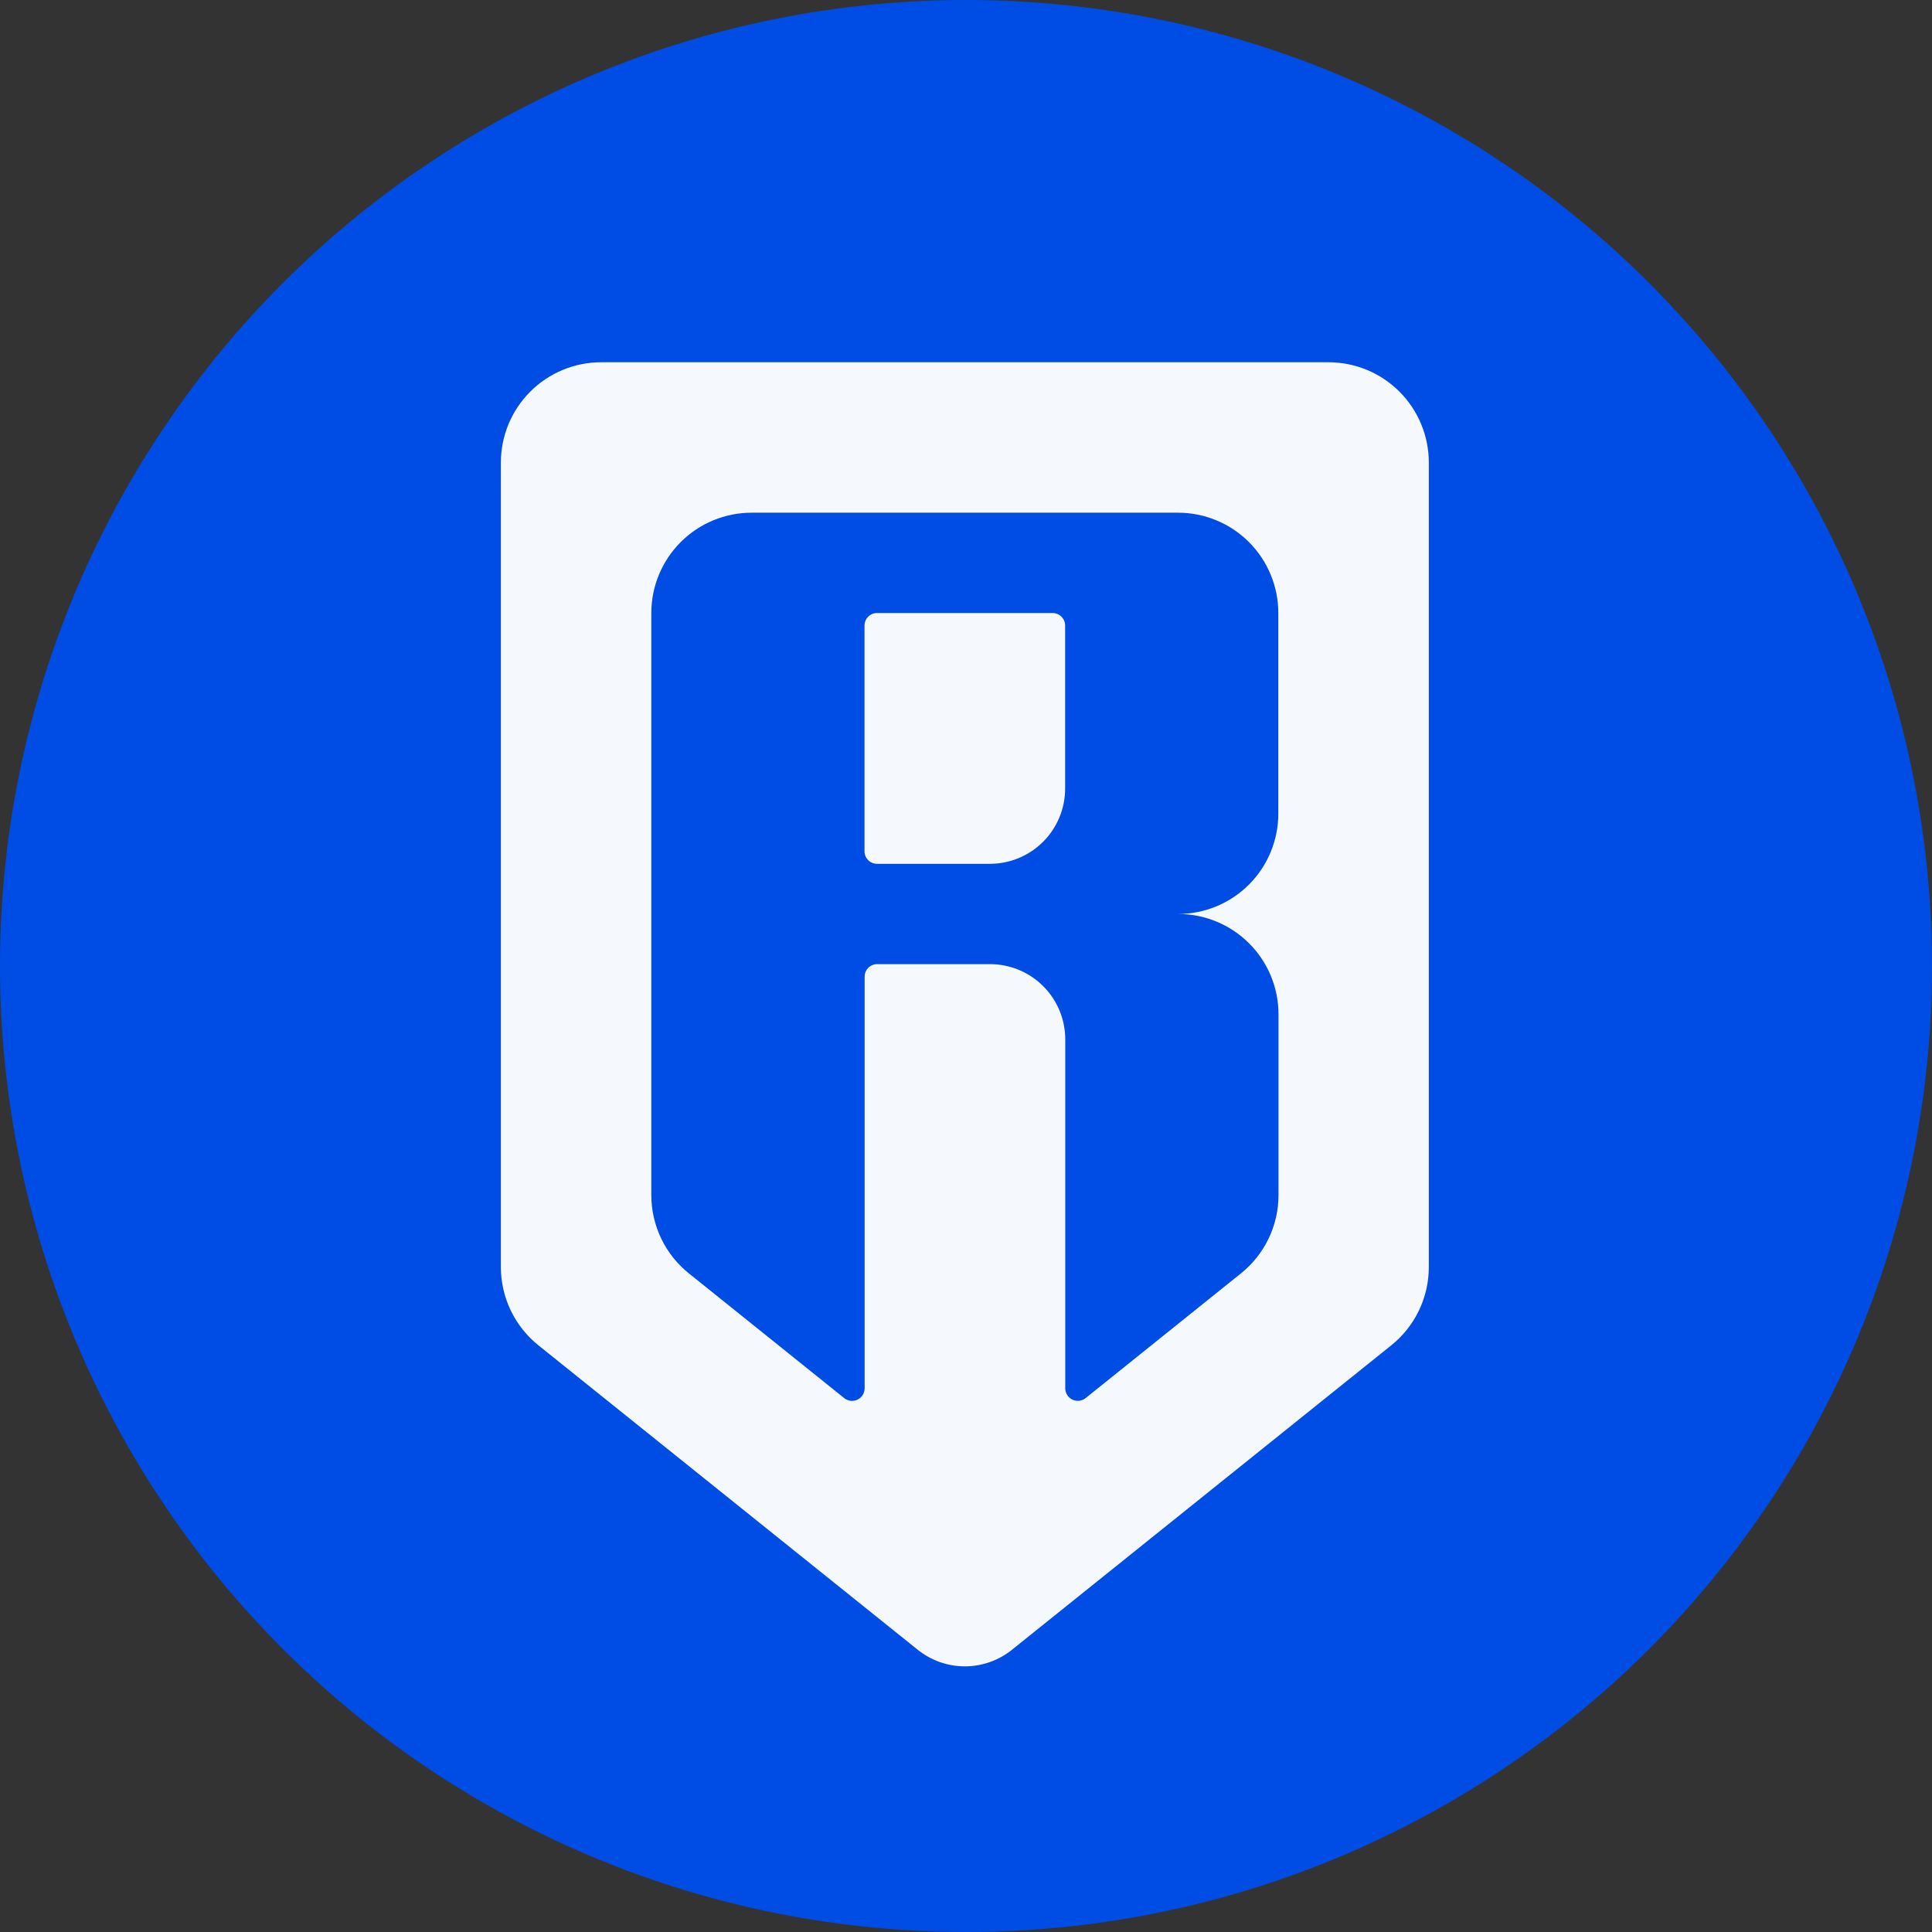
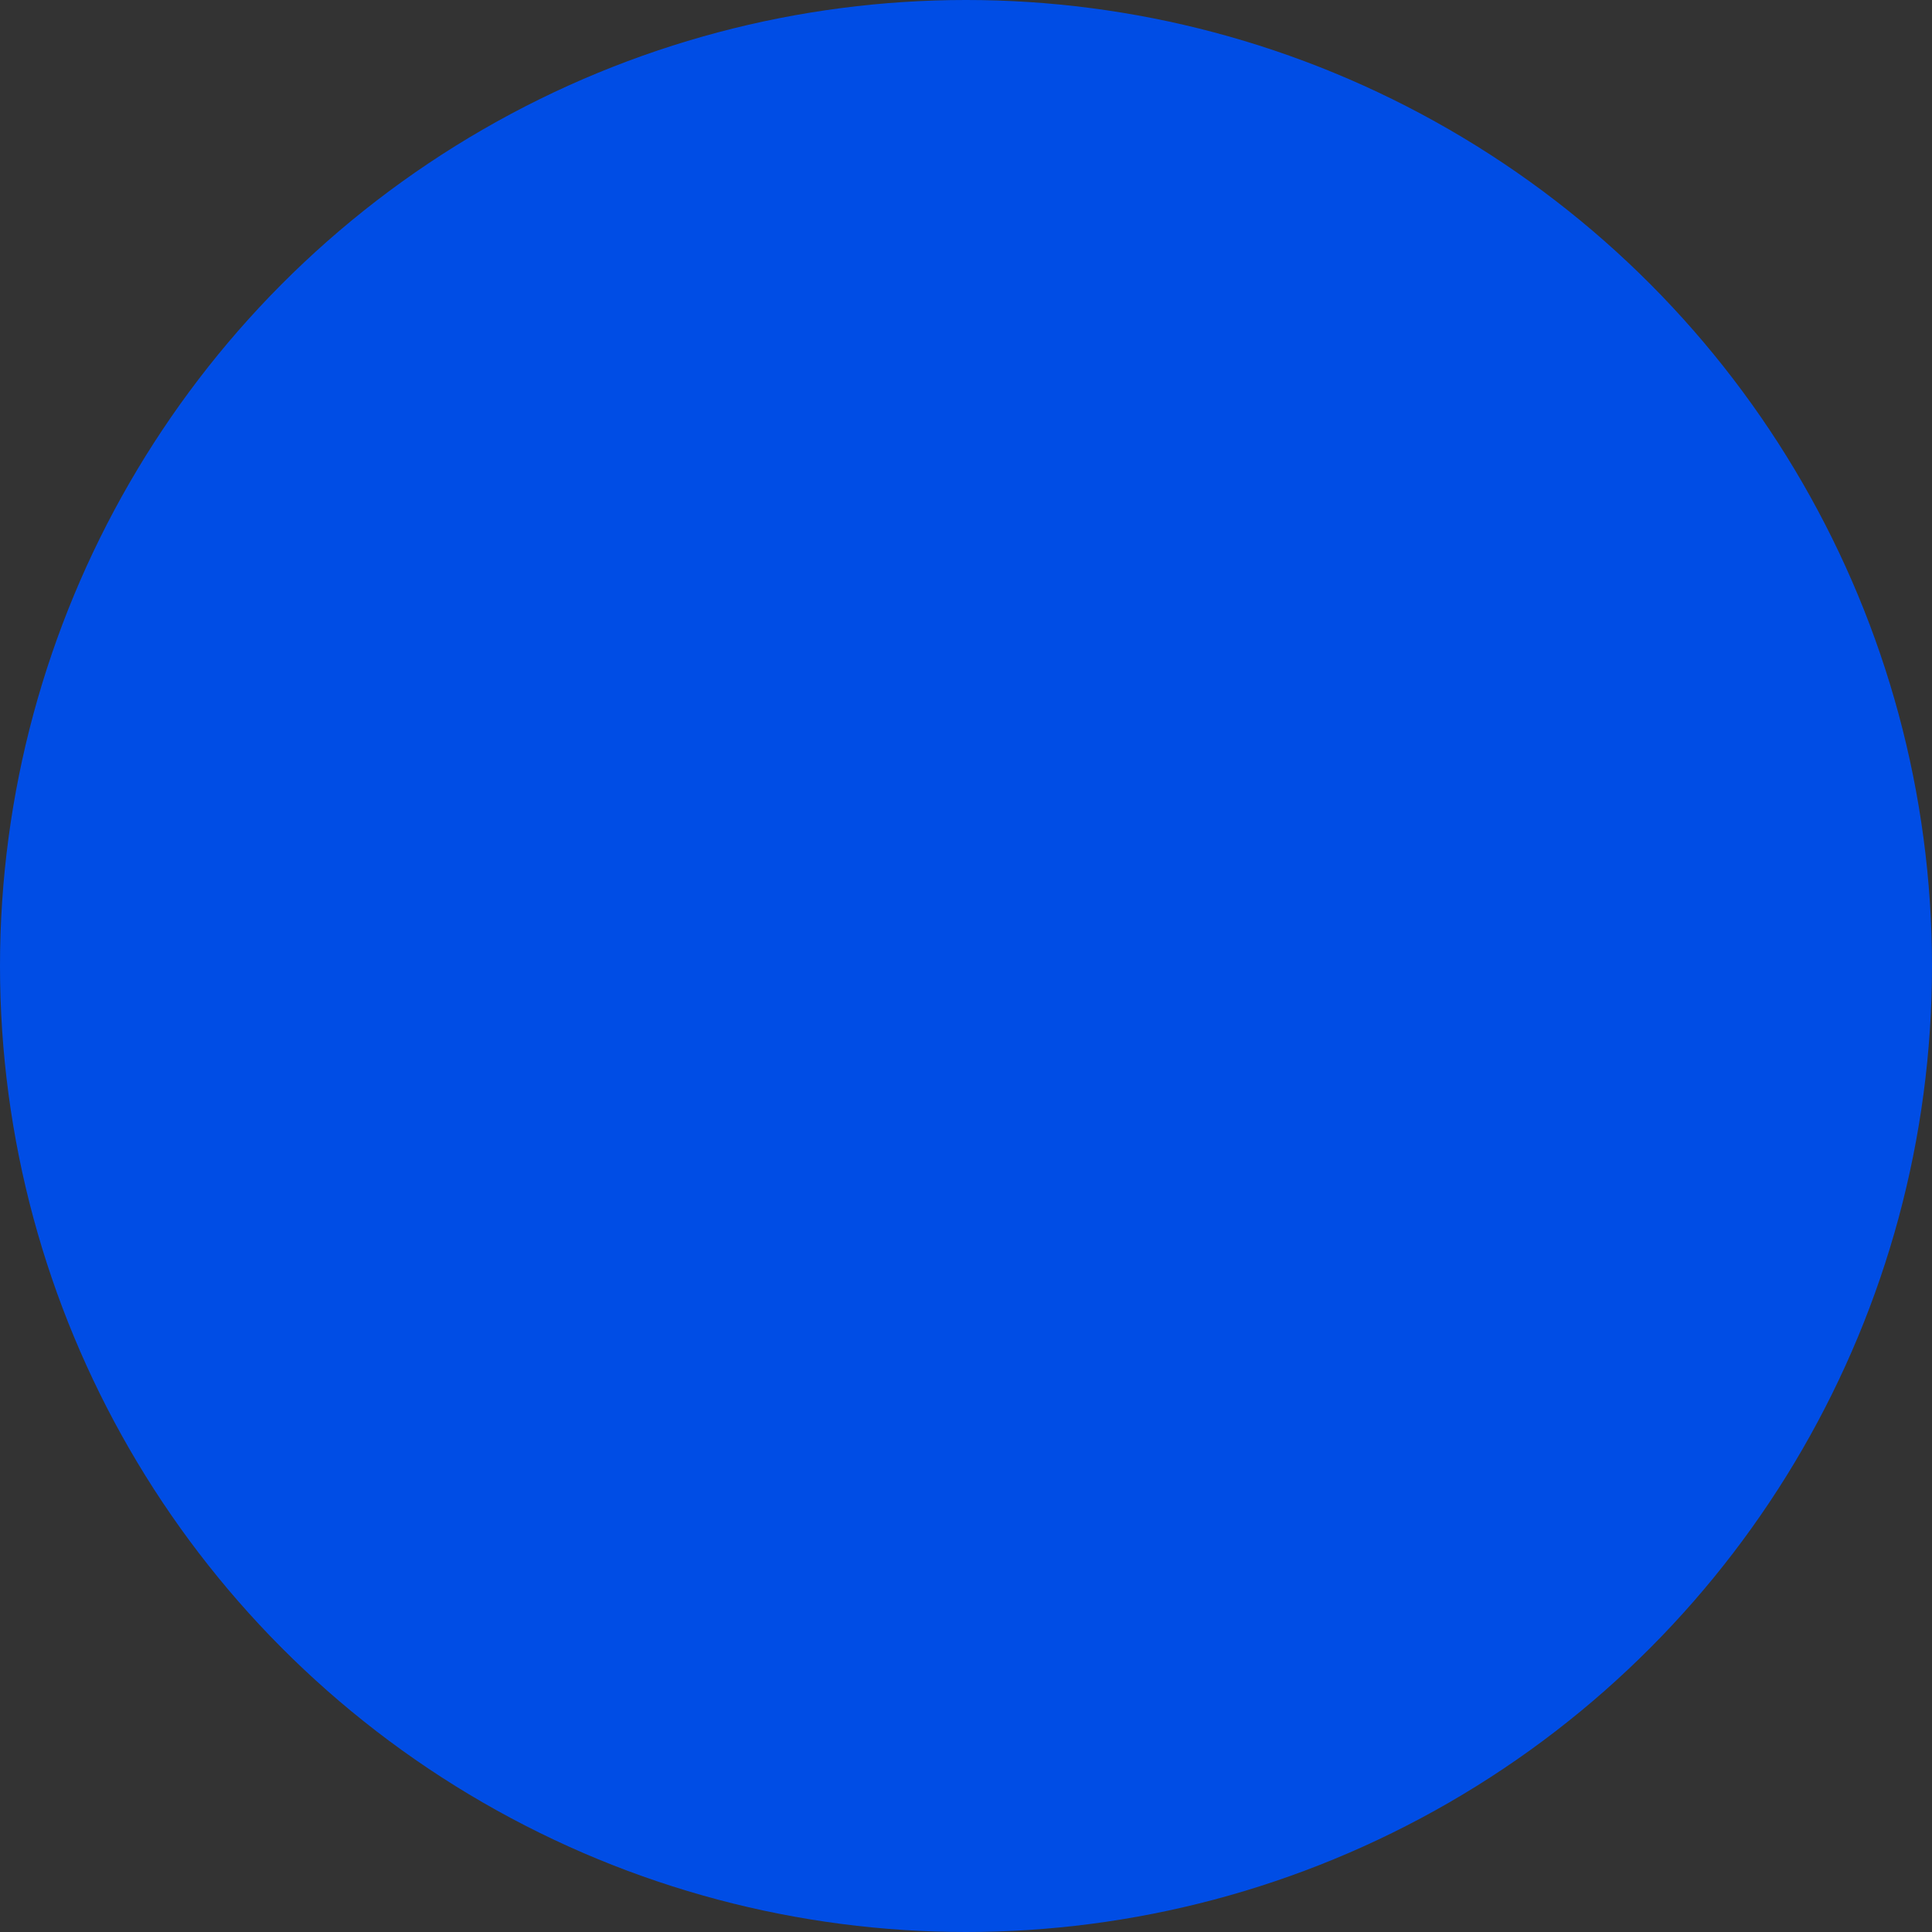
<svg xmlns="http://www.w3.org/2000/svg" width="320" height="320" viewBox="0 0 320 320" fill="none">
  <rect x="0" y="0" width="320" height="320" fill="#333333" stroke="none" />
  <circle cx="160" cy="160" r="160" fill="#004DE5" />
  <g clip-path="url(#clip0_2510_13630)">
-     <path fill-rule="evenodd" clip-rule="evenodd" d="M82.96 209.876V76.616C82.96 72.209 84.711 67.983 87.827 64.867C90.943 61.751 95.169 60 99.576 60H220.042C224.449 60 228.675 61.751 231.791 64.867C234.907 67.983 236.658 72.209 236.658 76.616V209.876C236.656 212.365 236.096 214.822 235.017 217.065C233.939 219.309 232.37 221.281 230.427 222.837L167.598 273.266C165.387 275.036 162.64 276 159.809 276C156.977 276 154.23 275.036 152.02 273.266L89.191 222.837C87.248 221.281 85.679 219.309 84.601 217.065C83.522 214.822 82.962 212.365 82.96 209.876ZM211.729 101.535V134.767C211.729 139.169 209.983 143.39 206.874 146.506C203.764 149.621 199.546 151.375 195.144 151.383C199.551 151.383 203.778 153.134 206.894 156.25C210.01 159.366 211.76 163.592 211.76 167.999V197.96C211.759 200.449 211.198 202.906 210.12 205.149C209.041 207.393 207.472 209.365 205.529 210.92L179.816 231.566C179.511 231.81 179.143 231.964 178.754 232.008C178.365 232.052 177.972 231.986 177.619 231.817C177.267 231.648 176.969 231.382 176.76 231.051C176.552 230.72 176.441 230.337 176.441 229.946V172.153C176.441 168.848 175.128 165.678 172.791 163.341C170.454 161.004 167.284 159.691 163.979 159.691H145.286C144.735 159.691 144.207 159.91 143.817 160.3C143.428 160.689 143.209 161.217 143.209 161.768V229.946C143.21 230.339 143.1 230.724 142.891 231.057C142.682 231.39 142.383 231.657 142.029 231.826C141.674 231.996 141.279 232.062 140.888 232.016C140.498 231.969 140.129 231.813 139.824 231.566L114.11 210.92C112.167 209.365 110.599 207.393 109.52 205.149C108.442 202.906 107.881 200.449 107.879 197.96V101.535C107.879 97.129 109.63 92.902 112.746 89.786C115.862 86.67 120.089 84.919 124.495 84.919H195.113C199.52 84.919 203.746 86.67 206.863 89.786C209.979 92.902 211.729 97.129 211.729 101.535ZM145.265 143.075H163.958C167.263 143.075 170.433 141.762 172.77 139.425C175.107 137.088 176.42 133.918 176.42 130.613V103.612C176.42 103.062 176.201 102.533 175.812 102.144C175.422 101.754 174.894 101.535 174.343 101.535H145.265C144.714 101.535 144.186 101.754 143.797 102.144C143.407 102.533 143.188 103.062 143.188 103.612V140.998C143.188 141.549 143.407 142.077 143.797 142.467C144.186 142.857 144.714 143.075 145.265 143.075Z" fill="#F5F8FC" />
-   </g>
+     </g>
  <defs>
    <clipPath id="clip0_2510_13630">
-       <rect width="216" height="216" fill="white" transform="translate(52 60)" />
-     </clipPath>
+       </clipPath>
  </defs>
</svg>